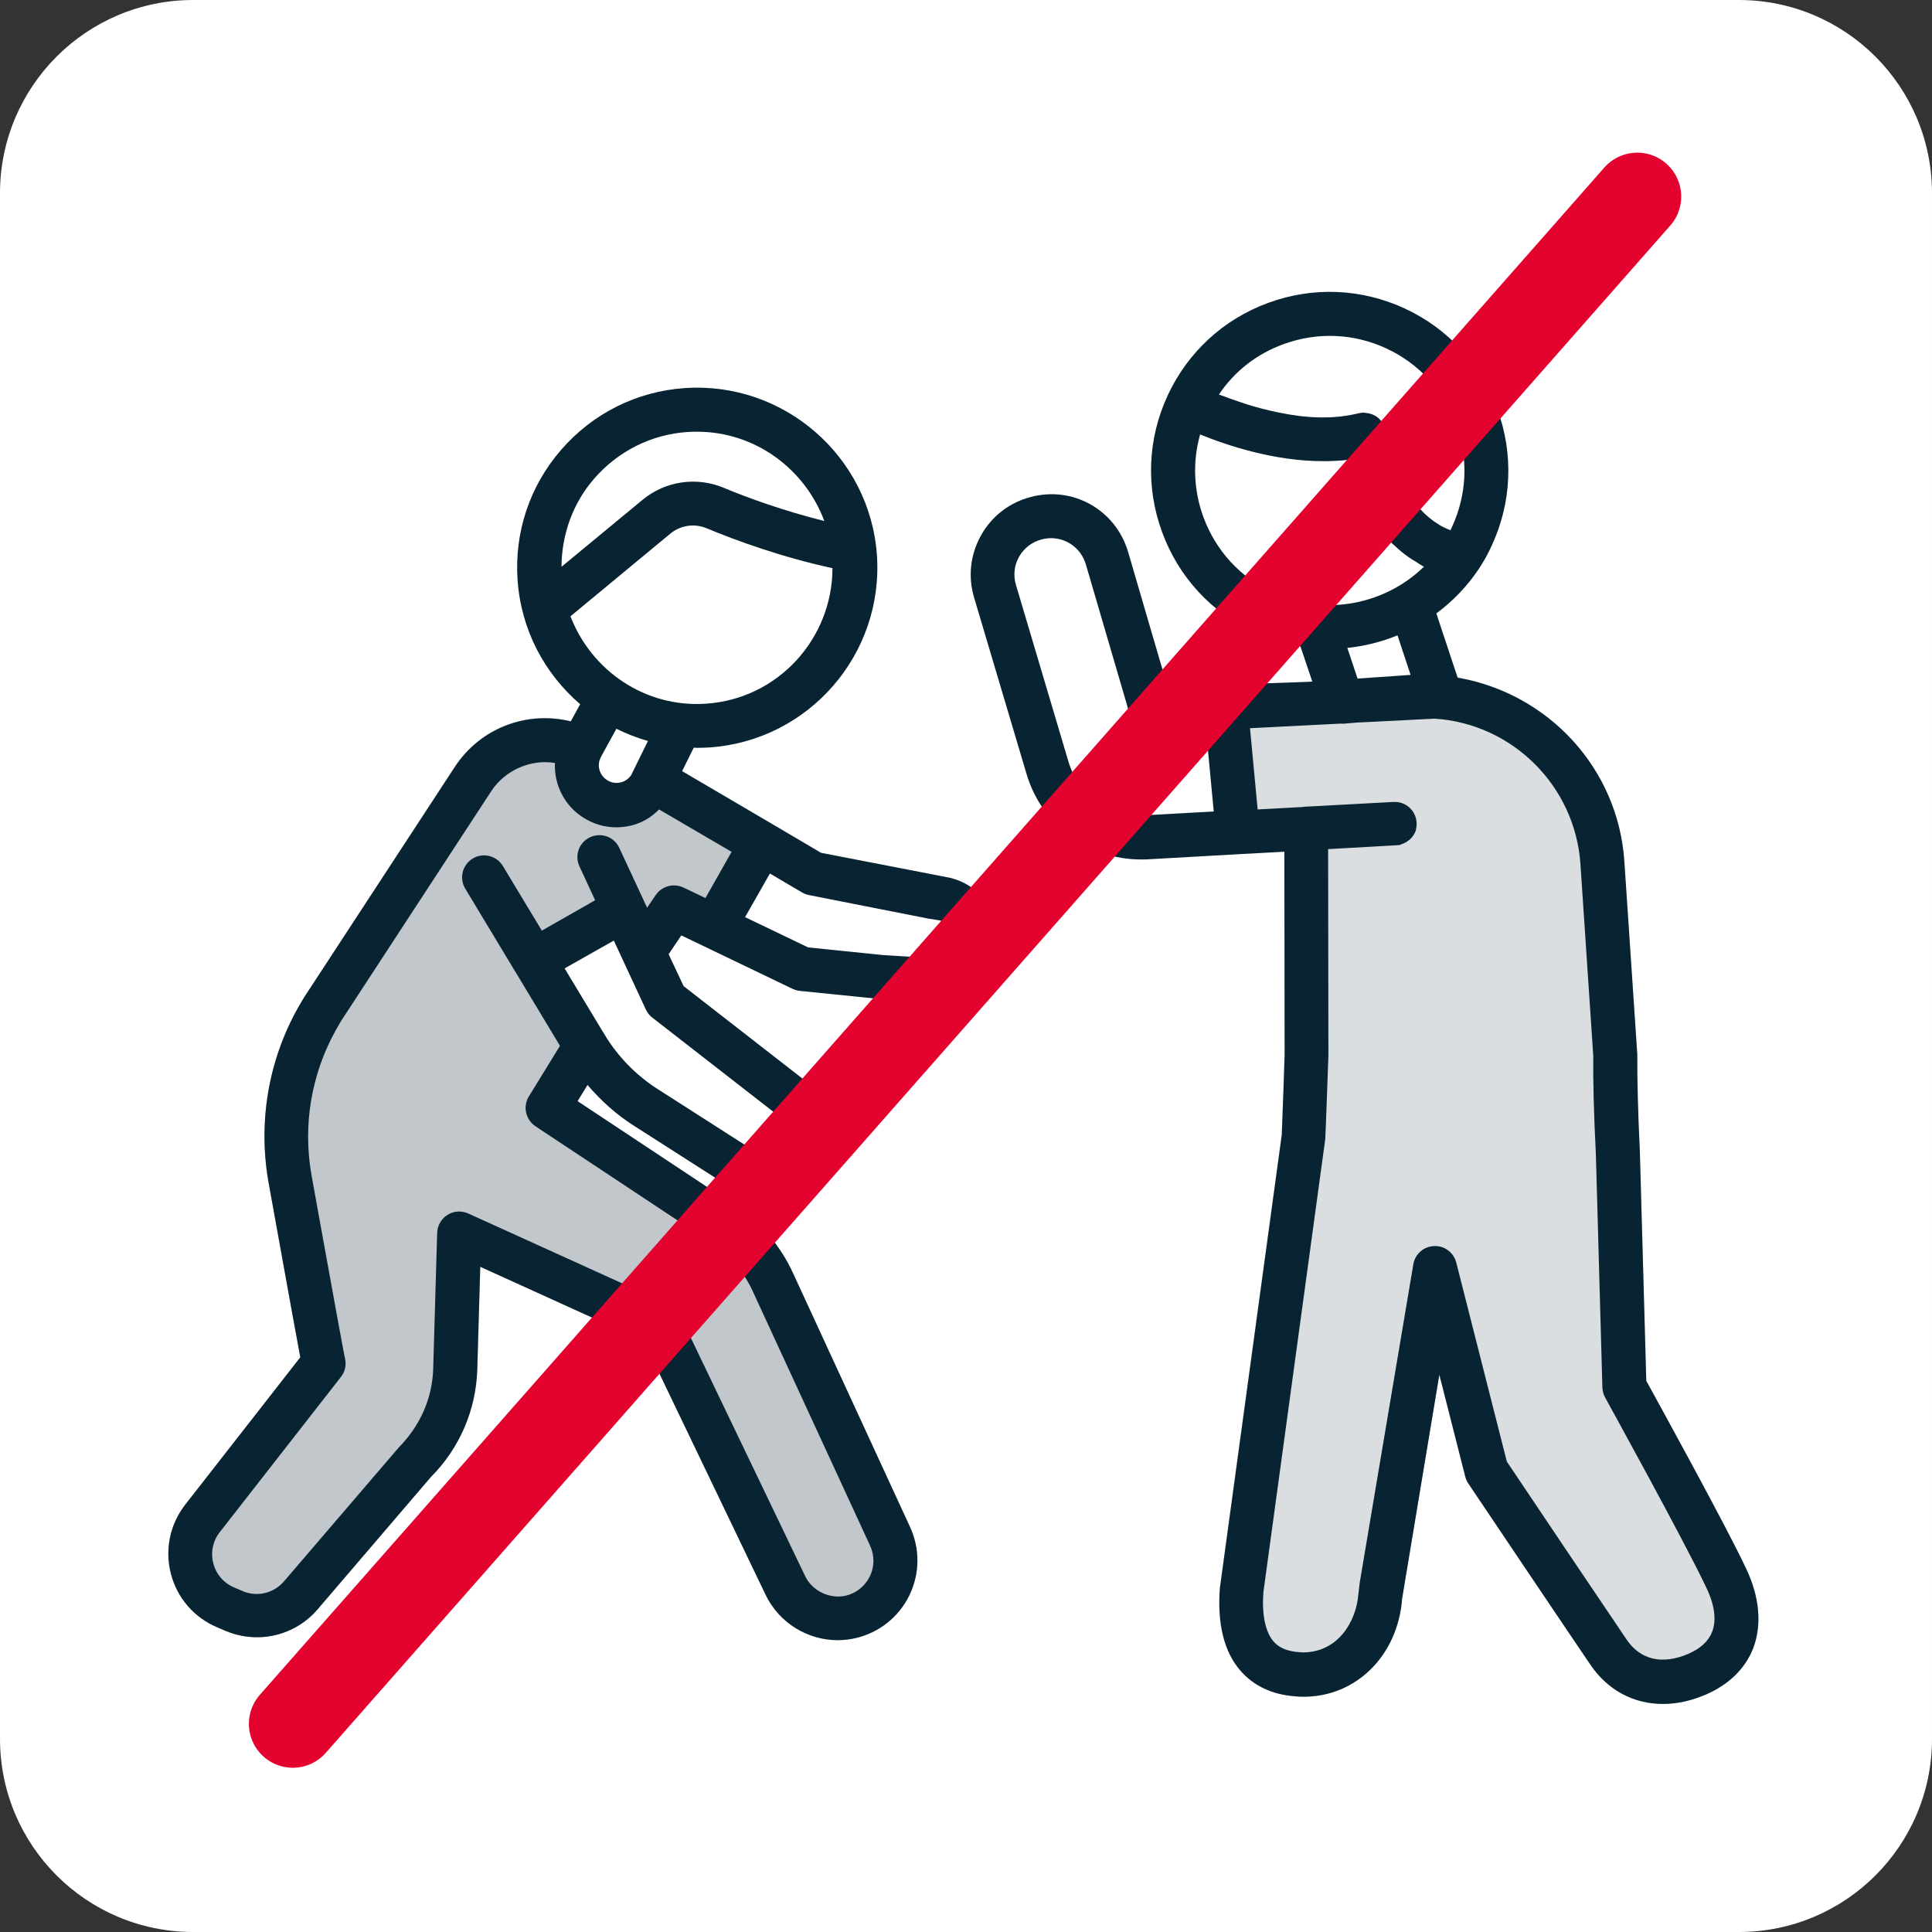
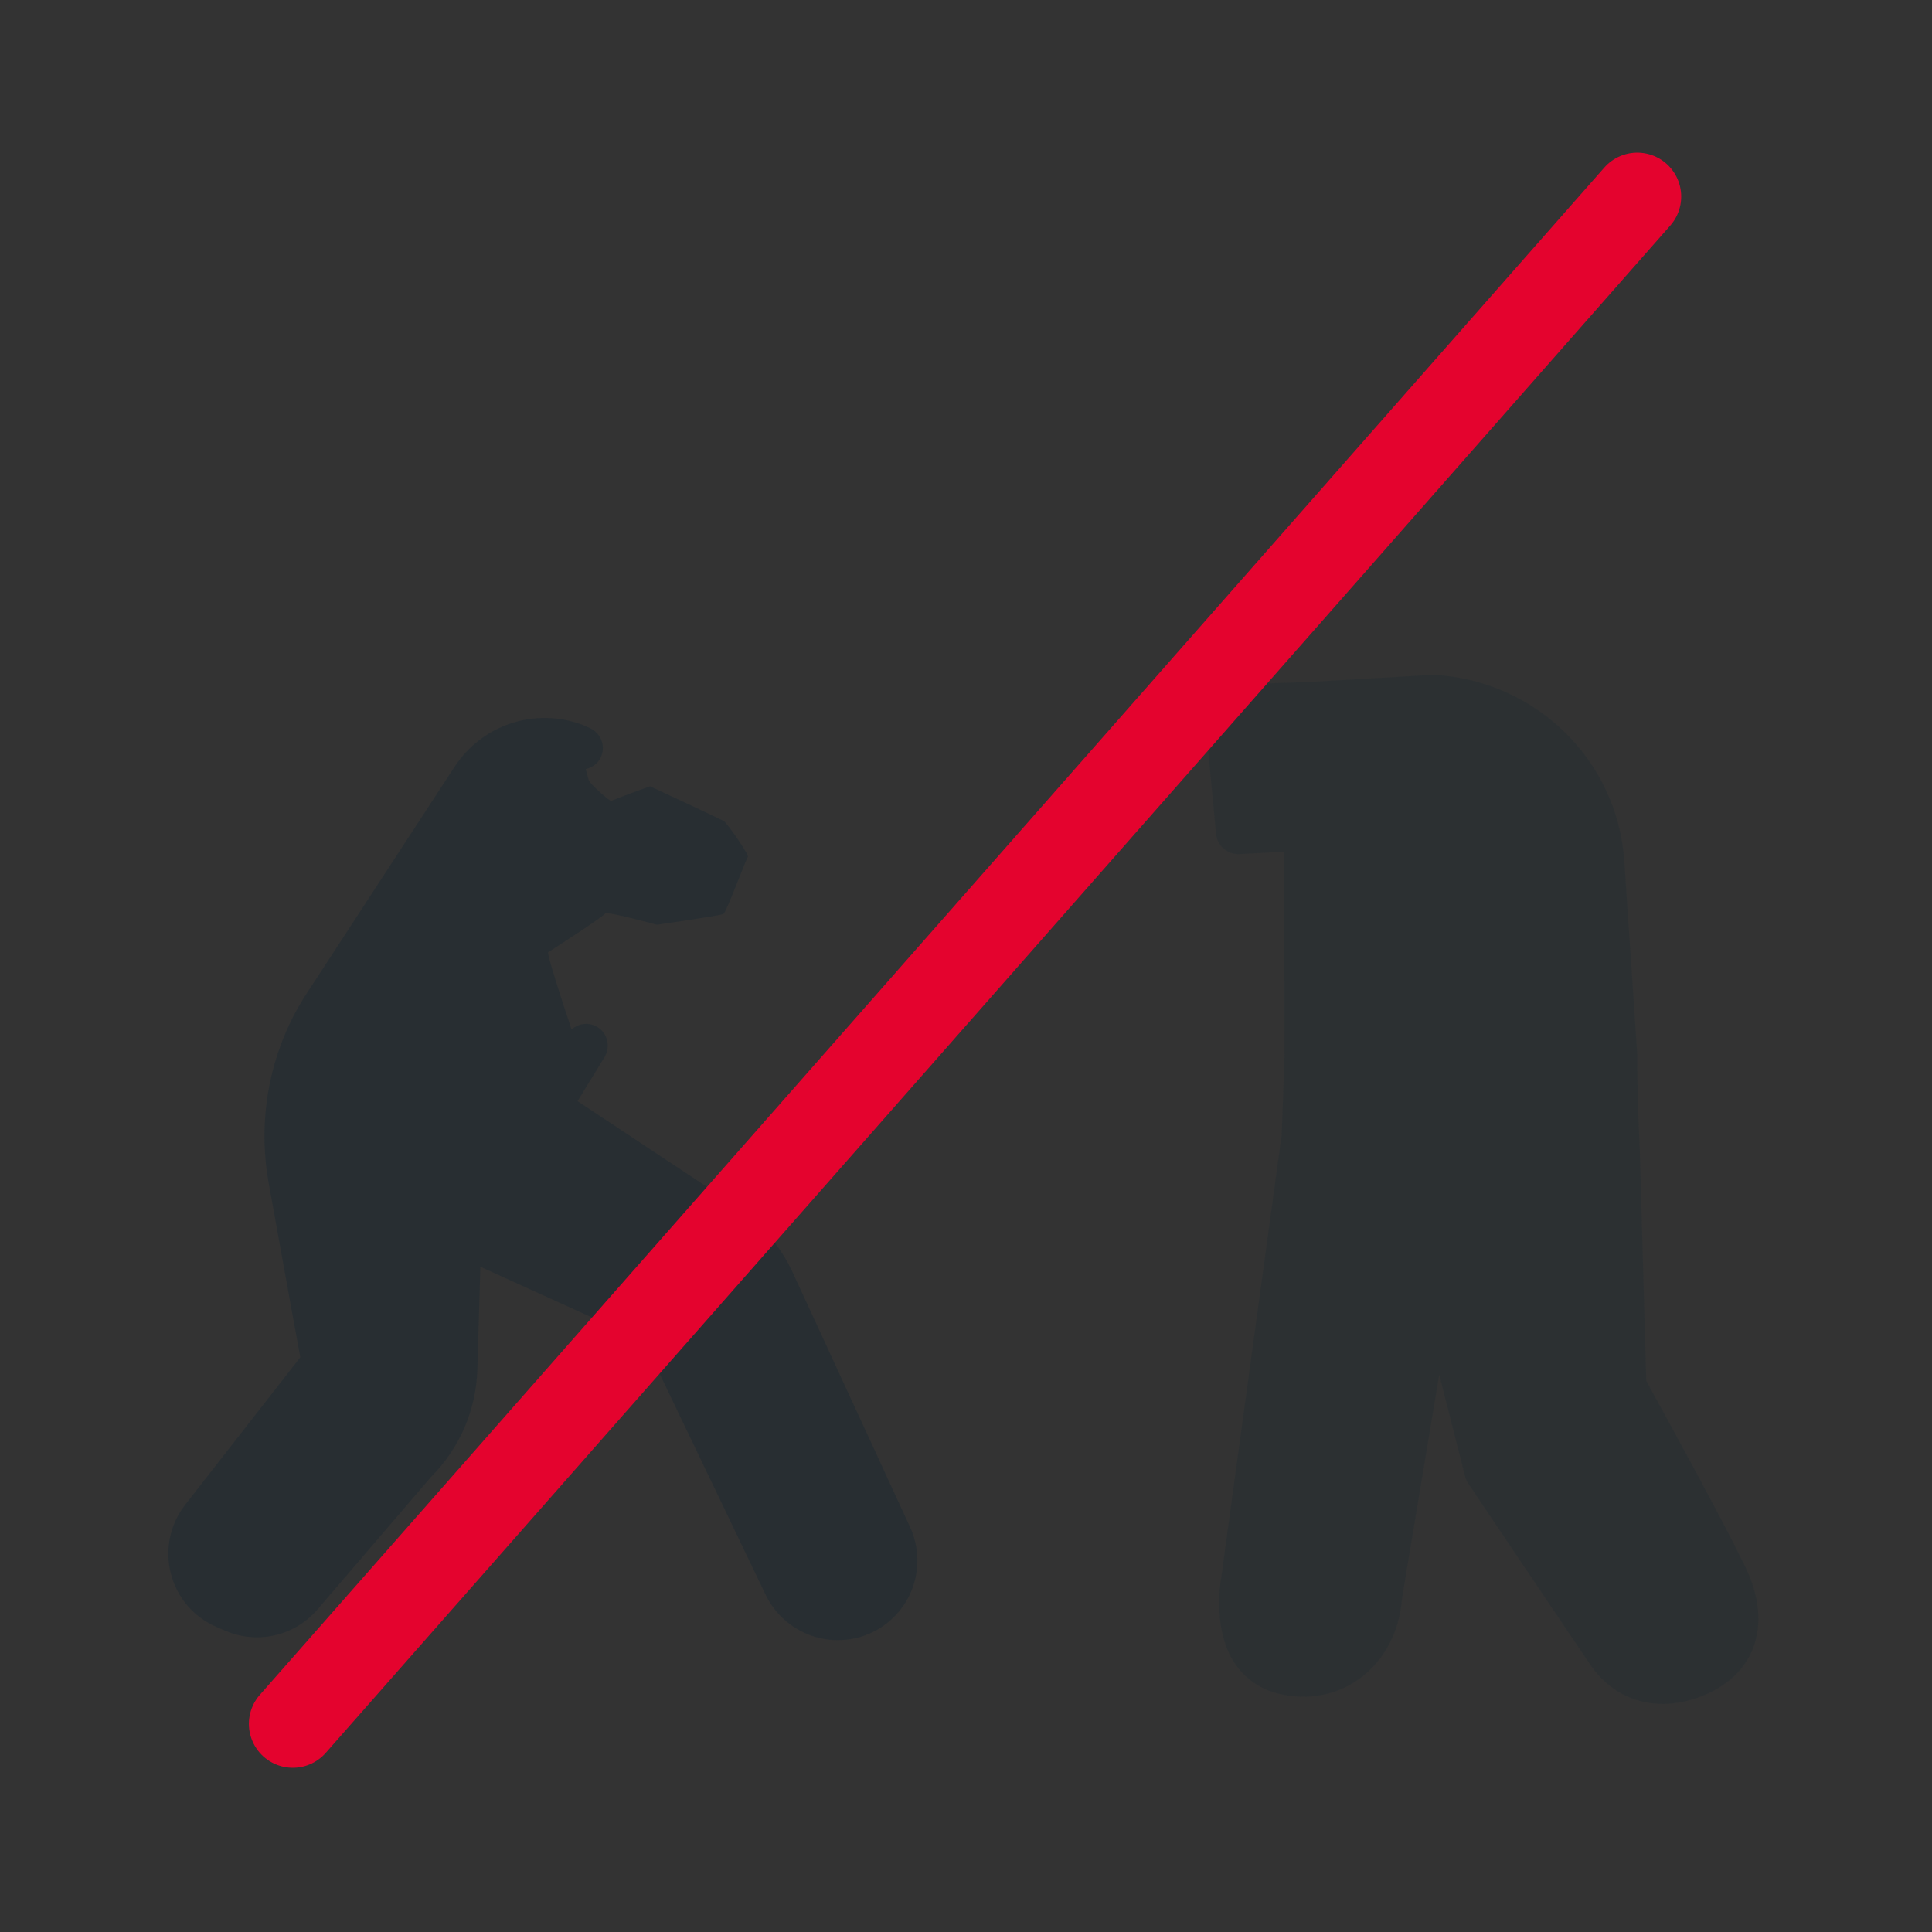
<svg xmlns="http://www.w3.org/2000/svg" version="1.1" id="Ebene_1" x="0px" y="0px" viewBox="0 0 141.73 141.73" style="enable-background:new 0 0 141.73 141.73;" xml:space="preserve">
  <rect x="0" y="0" width="141.73" height="141.73" fill="#333333" stroke="none" />
  <style type="text/css">
	.st0{fill:#FFFFFF;}
	.st1{fill:#082331;}
	.st2{opacity:0.15;fill:#082331;}
	.st3{opacity:0.25;fill:#082331;}
	.st4{opacity:0.15;}
	.st5{fill:#E4032E;}
	.st6{fill:none;stroke:#E4032E;stroke-width:6.443;stroke-linecap:round;stroke-linejoin:round;stroke-miterlimit:10;}
</style>
  <g>
    <g>
-       <path class="st0" d="M127.56,141.73H14.17C6.35,141.73,0,135.39,0,127.56V14.17C0,6.35,6.35,0,14.17,0h113.39    c7.83,0,14.17,6.35,14.17,14.17v113.39C141.73,135.39,135.39,141.73,127.56,141.73z" />
-     </g>
+       </g>
    <g>
      <path class="st3" d="M66.76,112.02l-8.57-18.59c-0.91-2.01-2.36-3.72-4.2-4.95l-11.62-7.7l1.98-3.23    c0.46-0.76,0.23-1.75-0.53-2.21c-0.62-0.38-1.37-0.27-1.89,0.18c-0.65-1.94-1.84-5.59-1.71-5.67c0.19-0.11,4.08-2.63,4.17-2.83    c0.09-0.2,3.8,0.82,3.8,0.82s4.65-0.67,4.88-0.79c0.22-0.12,1.66-4.04,1.79-4.18c0.13-0.14-1.53-2.5-1.76-2.64    c-0.24-0.14-5.41-2.55-5.41-2.55s-2.76,0.99-2.83,1.08c-0.06,0.09-1.59-1.25-1.67-1.53c-0.03-0.12-0.12-0.46-0.22-0.81    c0.47-0.11,0.89-0.4,1.11-0.88c0.37-0.81,0.01-1.76-0.81-2.13l-0.57-0.25c-3.48-1.28-7.33,0-9.36,3.1L22.32,73.15    c-0.16,0.26-0.31,0.53-0.47,0.79c-2.17,3.87-2.93,8.4-2.15,12.79l0.31,1.72c1.28,7.1,1.8,9.95,2.02,11.12l-8.44,10.81    c-1.13,1.45-1.51,3.31-1.05,5.08c0.46,1.77,1.7,3.2,3.38,3.91l0.65,0.28c2.36,0.99,5.06,0.35,6.72-1.58l8.33-9.72    c2.1-2.11,3.31-4.91,3.4-7.89l0.22-7.53l12,5.45L56.17,117c0.97,2.02,3.04,3.32,5.28,3.32c0.44,0,0.88-0.05,1.31-0.14    c1.72-0.4,3.16-1.54,3.94-3.12C67.48,115.47,67.5,113.63,66.76,112.02z" />
      <path class="st2" d="M128.09,115.06c-1.43-3.05-6.28-11.87-7.32-13.76l-0.47-16.78c0-0.01,0-0.02,0-0.03    c-0.14-2.87-0.2-5.23-0.19-7.14l-0.95-14.17c-0.5-7.38-6.44-13.26-13.98-13.68l-9.21,0.53l-6.09,0.21    c-0.44,0.02-0.86,0.21-1.15,0.55c-0.29,0.33-0.44,0.77-0.39,1.21l0.87,9.2c0.08,0.86,0.84,1.48,1.69,1.46l3.31-0.18l0.02,14.92    c0,0.11-0.19,5.53-0.21,5.85l-4.54,33.25c-0.2,2.63,0.31,4.67,1.5,6.05c0.98,1.13,2.35,1.77,4.02,1.89    c0.19,0.02,0.38,0.03,0.55,0.03c0,0,0,0,0,0c0.03,0,0.05,0,0.08,0c3.87,0,6.91-3.04,7.22-7.2l2.73-16.42l1.9,7.47    c0.05,0.18,0.12,0.35,0.22,0.5c0,0,7.58,11.28,8.96,13.3c1.28,1.89,3.19,2.88,5.32,2.88c1.01,0,2.06-0.22,3.13-0.68    c1.72-0.74,2.93-1.93,3.51-3.45C129.26,119.15,129.08,117.15,128.09,115.06z" />
      <g>
-         <path class="st1" d="M128.09,115.06c-1.43-3.05-6.28-11.87-7.32-13.76l-0.47-16.78c0-0.01,0-0.02,0-0.03     c-0.14-2.87-0.2-5.23-0.19-7.14l-0.95-14.17c-0.46-6.79-5.54-12.3-12.23-13.47L105.37,45c1.2-0.89,2.27-1.99,3.13-3.29     c0-0.01,0.01-0.01,0.01-0.01c0.34-0.52,0.65-1.08,0.92-1.67c1.47-3.17,1.62-6.73,0.41-10.02c-1.2-3.29-3.62-5.91-6.79-7.38     c-3.18-1.47-6.73-1.62-10.02-0.41c-3.28,1.2-5.9,3.62-7.37,6.79c0,0,0,0,0,0c-1.47,3.17-1.62,6.73-0.41,10.02     c1.2,3.29,3.62,5.91,6.79,7.38c1.09,0.5,2.22,0.83,3.36,1.01L96.27,50l-0.3,0.02l-6.09,0.21c0,0,0,0,0,0l-4.24,0.12l-2.88-9.85     c-0.91-3.1-4.05-4.87-7.15-4.04c-1.56,0.41-2.85,1.4-3.64,2.81c-0.79,1.41-0.97,3.03-0.51,4.57l3.85,12.95     c1.11,3.74,4.52,6.26,8.4,6.26c0.16,0,0.32,0,0.48-0.01l6.72-0.38c0,0,0,0,0,0l3.31-0.18l0.02,14.92c0,0.11-0.19,5.53-0.21,5.85     l-4.54,33.25c-0.2,2.63,0.31,4.67,1.5,6.05c0.98,1.13,2.35,1.77,4.02,1.89c0.19,0.02,0.38,0.03,0.55,0.03c0,0,0,0,0,0     c0.03,0,0.05,0,0.08,0c3.87,0,6.91-3.04,7.22-7.2l2.73-16.42l1.9,7.47c0.05,0.18,0.12,0.35,0.22,0.5c0,0,7.58,11.28,8.96,13.3     c1.28,1.89,3.19,2.88,5.32,2.88c1.01,0,2.06-0.22,3.13-0.68c1.72-0.74,2.93-1.93,3.51-3.45     C129.26,119.15,129.08,117.15,128.09,115.06z M83.99,59.81c-2.58,0.14-4.88-1.48-5.61-3.94l-3.85-12.96     c-0.21-0.7-0.13-1.44,0.23-2.07c0.36-0.63,0.94-1.08,1.66-1.27c0.23-0.06,0.47-0.09,0.69-0.09c1.15,0,2.2,0.75,2.55,1.93     l3.23,11.04c0.2,0.7,0.8,1.22,1.59,1.16l3.99-0.11l0.57,6.03L83.99,59.81z M94.15,25.25c2.48-0.91,5.16-0.8,7.55,0.31     c0,0,0,0,0,0c2.39,1.11,4.21,3.08,5.12,5.56c0.91,2.48,0.8,5.16-0.31,7.55c-0.04,0.08-0.07,0.16-0.11,0.23     c-0.12-0.05-0.23-0.1-0.34-0.15c-0.1-0.05-0.21-0.09-0.31-0.15c-0.15-0.08-0.28-0.18-0.42-0.27c-0.08-0.05-0.17-0.1-0.24-0.16     c-0.17-0.13-0.34-0.27-0.5-0.42c-0.03-0.03-0.07-0.06-0.1-0.09c-0.18-0.18-0.35-0.36-0.51-0.55c-0.06-0.07-0.11-0.15-0.17-0.22     c-0.1-0.13-0.2-0.26-0.29-0.39c-0.06-0.09-0.11-0.17-0.17-0.26c-0.08-0.13-0.16-0.25-0.23-0.38c-0.05-0.09-0.1-0.18-0.15-0.27     c-0.07-0.12-0.13-0.25-0.19-0.37c-0.05-0.09-0.09-0.19-0.13-0.28c-0.06-0.12-0.11-0.24-0.16-0.36c-0.04-0.09-0.07-0.18-0.11-0.27     c-0.05-0.12-0.09-0.23-0.13-0.35c-0.03-0.09-0.06-0.17-0.09-0.25c-0.04-0.11-0.07-0.22-0.11-0.33c-0.02-0.08-0.05-0.15-0.07-0.22     c-0.03-0.11-0.06-0.21-0.08-0.3c-0.02-0.06-0.04-0.13-0.05-0.19c-0.02-0.09-0.04-0.18-0.06-0.26c-0.01-0.05-0.02-0.1-0.03-0.15     c-0.02-0.08-0.03-0.15-0.04-0.21c-0.01-0.03-0.02-0.07-0.02-0.1c-0.03-0.17-0.05-0.28-0.05-0.29c-0.06-0.46-0.32-0.87-0.7-1.12     c-0.17-0.11-0.36-0.18-0.56-0.22c-0.05-0.01-0.1-0.02-0.15-0.02c-0.06-0.01-0.12-0.03-0.18-0.03c-0.14,0-0.27,0.02-0.41,0.05     c-0.4,0.1-0.81,0.17-1.22,0.22c-0.13,0.02-0.26,0.03-0.38,0.04c-0.3,0.03-0.6,0.04-0.91,0.04c-0.13,0-0.26,0.01-0.4,0     c-0.37-0.01-0.74-0.03-1.1-0.07c-0.23-0.02-0.46-0.05-0.68-0.09c-0.15-0.02-0.31-0.04-0.46-0.07c-0.9-0.15-1.77-0.36-2.57-0.59     c-0.01,0-0.02-0.01-0.03-0.01c-0.28-0.08-0.56-0.17-0.82-0.26c0,0,0,0,0,0c-0.51-0.17-0.97-0.33-1.38-0.49     c-0.03-0.01-0.06-0.02-0.09-0.03c-0.07-0.03-0.12-0.05-0.19-0.07C90.55,27.25,92.19,25.96,94.15,25.25z M93.4,43.49     c-2.39-1.11-4.21-3.08-5.12-5.56c-0.72-1.97-0.8-4.08-0.24-6.06c1.93,0.79,5.46,1.98,9.09,1.96c0.07,0,0.15,0,0.22,0     c0.49-0.01,0.97-0.03,1.46-0.09c0.08,0.31,0.19,0.65,0.31,1.01c0.04,0.11,0.08,0.22,0.12,0.32c0.09,0.27,0.2,0.53,0.31,0.81     c0.06,0.14,0.12,0.28,0.19,0.43c0.12,0.26,0.25,0.53,0.39,0.8c0.08,0.15,0.16,0.3,0.25,0.45c0.16,0.28,0.34,0.55,0.53,0.82     c0.09,0.13,0.18,0.27,0.28,0.4c0.3,0.39,0.62,0.78,0.98,1.13c0.04,0.04,0.09,0.07,0.13,0.11c0.33,0.31,0.68,0.61,1.06,0.87     c0.15,0.11,0.32,0.2,0.48,0.3c0.21,0.13,0.4,0.27,0.62,0.38C101.58,44.38,97.16,45.23,93.4,43.49z M103.48,49.51l-3.89,0.27     l-0.75-2.25c1.27-0.13,2.5-0.44,3.68-0.92L103.48,49.51z M125.61,119.69c-0.27,0.7-0.86,1.25-1.77,1.64     c-1.9,0.81-3.5,0.44-4.51-1.05c-1.26-1.85-7.71-11.44-8.79-13.06l-3.71-14.6c-0.19-0.74-0.87-1.25-1.63-1.21     c-0.76,0.03-1.4,0.59-1.52,1.34l-3.93,23.34l-0.1,0.84c-0.16,2.08-1.53,4.28-4.06,4.29c-0.01,0-0.29-0.02-0.29-0.02     c-0.86-0.06-1.48-0.32-1.88-0.79c-0.6-0.7-0.86-1.98-0.74-3.6l4.54-33.25c0.03-0.43,0.23-6.1,0.23-6.13l-0.02-15.14l4.97-0.28     h0.01h0c0,0,0,0,0,0c0.06,0,0.13-0.01,0.19-0.02c0,0,0,0,0,0h0c0,0,0,0,0,0c0,0,0,0,0.01,0c0,0,0,0,0,0s0,0,0.01,0     c0,0,0,0,0.01,0c0,0,0,0,0,0c0,0,0,0,0.01,0c0,0,0,0,0.01,0c0,0,0,0,0.01,0h0c0,0,0,0,0,0h0c0,0,0,0,0,0c0,0,0,0,0.01,0     c0,0,0,0,0.01,0c0,0,0.01,0,0.01,0c0.05-0.01,0.08-0.05,0.12-0.06c0.19-0.06,0.35-0.14,0.5-0.26c0.05-0.04,0.11-0.07,0.15-0.12     c0.18-0.18,0.32-0.38,0.4-0.62c0-0.01,0.01-0.01,0.01-0.02c0,0,0,0,0,0c0,0,0,0,0,0v0c0,0,0,0,0,0c0,0,0,0,0,0l0,0     c0,0,0,0,0-0.01c0,0,0,0,0,0c0,0,0,0,0-0.01c0,0,0,0,0,0c0,0,0,0,0,0c0,0,0,0,0,0c0,0,0,0,0,0c0,0,0,0,0,0c0,0,0,0,0-0.01v0     c0,0,0,0,0,0c0.01,0,0,0,0-0.01c0,0,0,0,0-0.01c0,0,0,0,0,0c0.04-0.16,0.06-0.33,0.05-0.51c-0.05-0.89-0.79-1.57-1.7-1.52     l-6.5,0.35c-0.05,0-0.1,0.01-0.15,0.02l-3.31,0.18l-0.56-5.96l6.71-0.34c0.02,0,0.03,0.01,0.05,0.01c0.03,0,0.05,0,0.08,0     L99.64,53c0.01,0,0.03,0,0.04,0l1.23-0.06l4.32-0.22c5.72,0.36,10.32,4.94,10.71,10.67l0.94,14.05     c-0.02,1.85,0.04,4.26,0.19,7.19l0.48,17.16c0.01,0.26,0.08,0.51,0.2,0.73c0.06,0.11,5.88,10.66,7.41,13.92     C125.78,117.71,125.93,118.84,125.61,119.69z" />
-         <path class="st1" d="M69.53,64.36c-0.02,0-0.04-0.01-0.06-0.01l-9.24-1.79l-3.53-2.08l-6.66-3.91l0.85-1.72     c0.08,0,0.16,0.01,0.25,0.01c0.31,0,0.62-0.01,0.93-0.03c7.27-0.51,12.76-6.83,12.26-14.1c-0.51-7.27-6.85-12.76-14.1-12.26     c-3.52,0.24-6.73,1.85-9.05,4.51c-2.32,2.66-3.46,6.07-3.21,9.59c0.26,3.67,2,6.87,4.59,9.09l-0.69,1.26     c-3.24-0.79-6.63,0.49-8.5,3.34L22.32,73.15c-0.16,0.27-0.32,0.53-0.47,0.8c-2.17,3.87-2.93,8.4-2.15,12.79l0.31,1.72     c1.28,7.1,1.8,9.95,2.02,11.11l-8.44,10.81c-1.13,1.45-1.51,3.3-1.05,5.08c0.46,1.77,1.7,3.2,3.38,3.91l0.65,0.28     c2.36,0.98,5.06,0.35,6.72-1.58l8.32-9.72c2.1-2.11,3.31-4.91,3.4-7.89l0.22-7.53l12,5.45L56.17,117     c0.97,2.02,3.04,3.32,5.28,3.32c0.44,0,0.88-0.05,1.31-0.15c1.72-0.4,3.16-1.53,3.94-3.12c0.78-1.59,0.8-3.42,0.06-5.03     l-8.57-18.59c-0.91-2.01-2.36-3.72-4.2-4.95l-11.62-7.7l0.73-1.19c0.98,1.15,2.11,2.17,3.37,2.97l7,4.48     c0.82,0.52,1.75,0.78,2.67,0.78c1.46,0,2.89-0.63,3.83-1.82c0.78-0.99,1.13-2.22,0.98-3.46c-0.15-1.27-0.8-2.42-1.83-3.22     l-8.97-6.98L49.05,70l0.93-1.38l1.73,0.83c0,0,0,0,0,0l6.43,3.09c0.17,0.08,0.35,0.13,0.53,0.15l5.82,0.59l3.67,0.23     c0.16,0.02,0.31,0.02,0.47,0.02c2.2,0,4.15-1.59,4.55-3.81C73.63,67.25,71.99,64.85,69.53,64.36z M41.19,41.58     c0.02-2.38,0.83-4.67,2.41-6.48c1.75-2.01,4.18-3.23,6.84-3.41c0.24-0.02,0.47-0.02,0.7-0.02c4.24,0,7.9,2.71,9.33,6.55     c-2.97-0.74-5.62-1.7-7.39-2.44c-2-0.83-4.29-0.49-5.96,0.9L41.19,41.58z M41.85,45.21l7.31-6.05c0.75-0.63,1.78-0.78,2.67-0.41     c2.16,0.9,5.5,2.12,9.24,2.93c-0.01,5.18-4,9.58-9.25,9.94C47.34,51.94,43.38,49.2,41.85,45.21z M47.53,54.36l-1.05,2.14     c0,0,0,0,0,0l-0.16,0.33c-0.18,0.29-0.47,0.5-0.81,0.57c-0.33,0.08-0.68,0.02-0.97-0.17c-0.56-0.35-0.77-1.06-0.48-1.65     c0.01-0.03,0.1-0.18,0.11-0.21l1.05-1.91C45.96,53.83,46.73,54.13,47.53,54.36z M57.12,81.86c0.35,0.27,0.57,0.65,0.62,1.07     c0.05,0.39-0.06,0.77-0.31,1.09c0,0,0,0,0,0c-0.51,0.65-1.49,0.79-2.22,0.33l-7-4.48c-1.56-1-2.89-2.37-3.86-3.97l-2.93-4.86     l3.61-2.04l2.35,5.06c0.11,0.23,0.27,0.44,0.47,0.59L57.12,81.86z M51.75,65.88l-1.61-0.77c-0.72-0.34-1.58-0.11-2.03,0.54     l-0.64,0.94l-0.25-0.53c0,0,0-0.01,0-0.01l-1.79-3.85c-0.37-0.81-1.33-1.16-2.14-0.78c-0.81,0.37-1.16,1.33-0.78,2.14l1.15,2.48     l-3.91,2.23l-2.86-4.74c-0.46-0.76-1.45-1.01-2.21-0.55c-0.76,0.46-1.01,1.45-0.55,2.21l3.67,6.09c0,0,0.01,0.01,0.01,0.01     l3.27,5.43l-2.27,3.69c-0.47,0.74-0.26,1.72,0.47,2.21l12.92,8.56c1.33,0.89,2.39,2.14,3.05,3.61l8.58,18.6     c0.33,0.72,0.33,1.55-0.03,2.27c-0.35,0.71-1,1.22-1.76,1.4c-1.16,0.26-2.45-0.34-2.97-1.43l-9.19-19.15     c-0.16-0.34-0.44-0.61-0.79-0.77l-14.74-6.69c-0.49-0.22-1.06-0.19-1.52,0.1c-0.46,0.29-0.74,0.78-0.76,1.32l-0.29,9.96     c-0.06,2.15-0.94,4.18-2.54,5.8l-8.41,9.81c-0.75,0.87-1.96,1.16-3.01,0.72l-0.65-0.28c-0.76-0.32-1.31-0.96-1.52-1.76     c-0.21-0.8-0.04-1.64,0.47-2.29l8.89-11.39c0.3-0.38,0.41-0.87,0.3-1.34c-0.1-0.45-0.82-4.41-2.15-11.75l-0.31-1.73     c-0.65-3.64-0.01-7.41,1.79-10.63c0.13-0.23,0.27-0.47,0.38-0.66l11.01-16.85c1.03-1.58,2.94-2.37,4.68-2.08     c-0.07,1.58,0.68,3.13,2.1,4.02c0.73,0.46,1.55,0.7,2.4,0.7c0.34,0,0.67-0.04,1.01-0.11c0.81-0.18,1.53-0.59,2.13-1.2l5.32,3.11     L51.75,65.88z M68.43,70.29l-3.67-0.23l-5.48-0.56l-4.62-2.22l1.82-3.2l2.36,1.39c0.16,0.09,0.33,0.16,0.5,0.19l8.72,1.72     l0.88,0.14c0.73,0.16,1.22,0.88,1.09,1.62C69.88,69.86,69.22,70.36,68.43,70.29z" />
-       </g>
+         </g>
    </g>
    <g>
      <line class="st6" x1="21.48" y1="126.46" x2="120.11" y2="14.42" />
    </g>
  </g>
</svg>